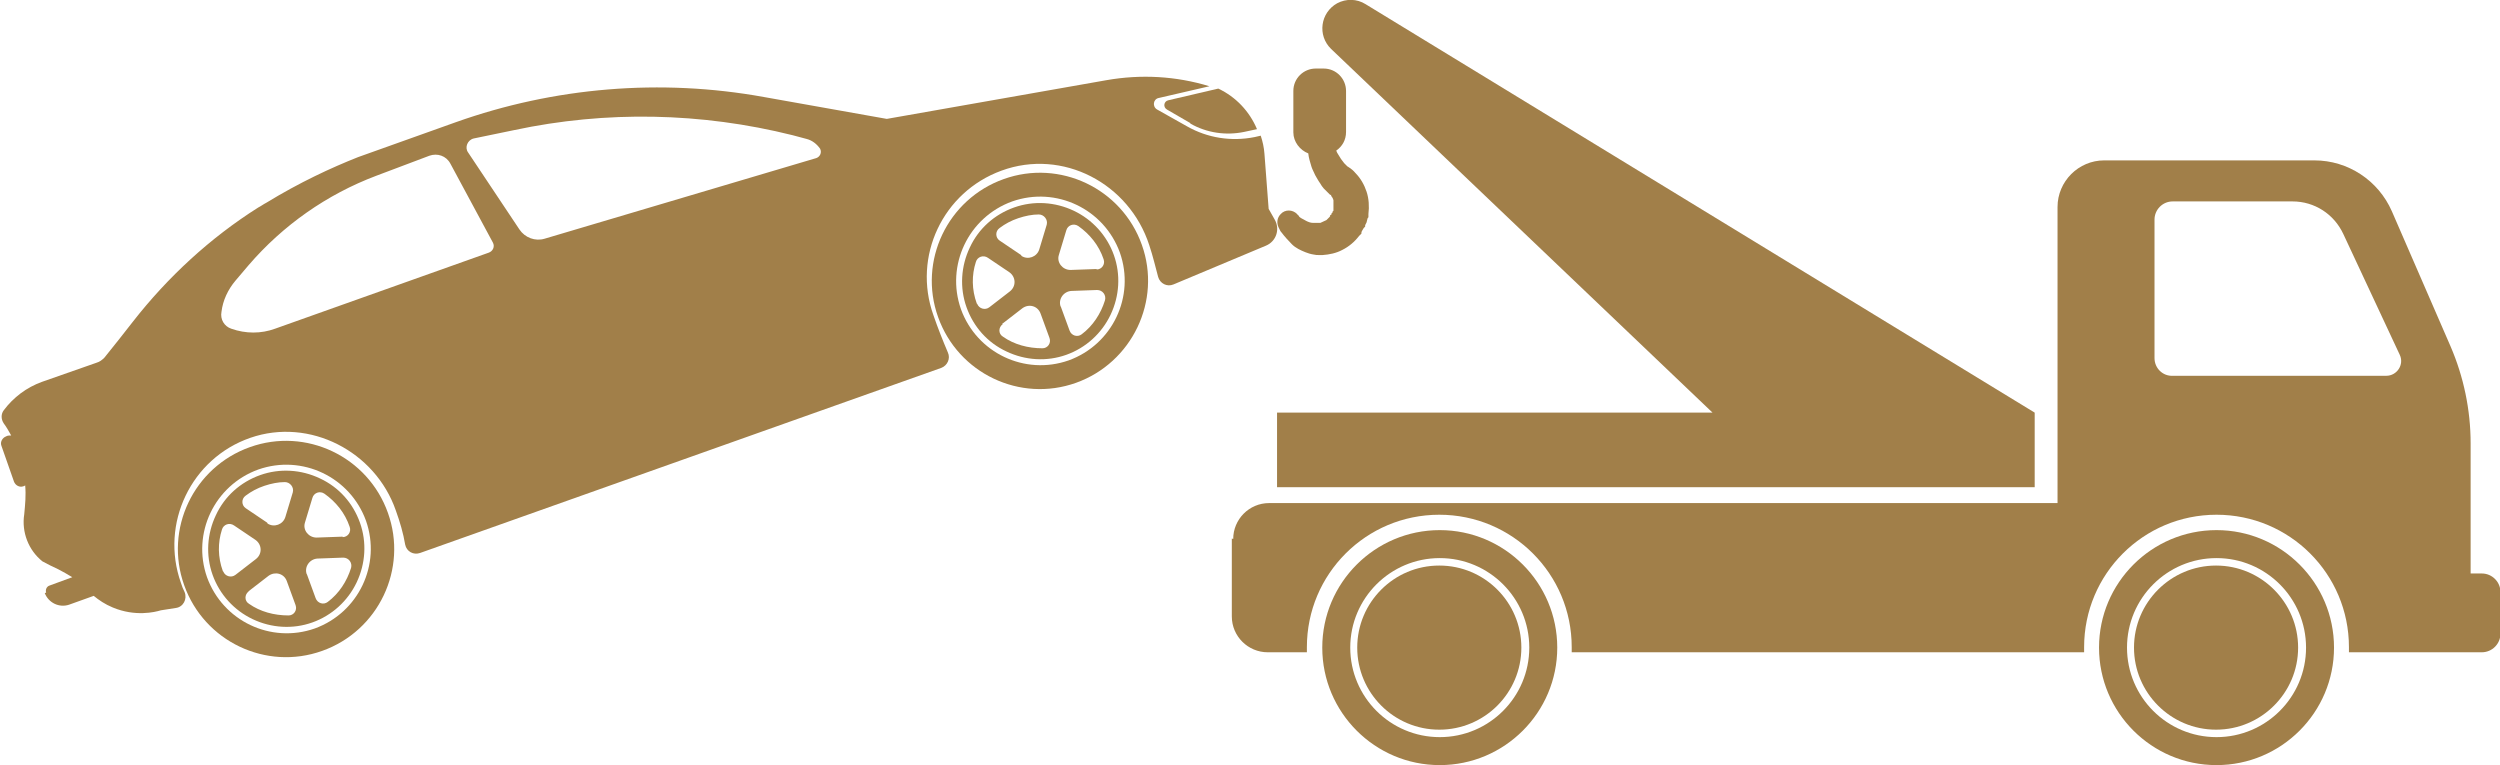
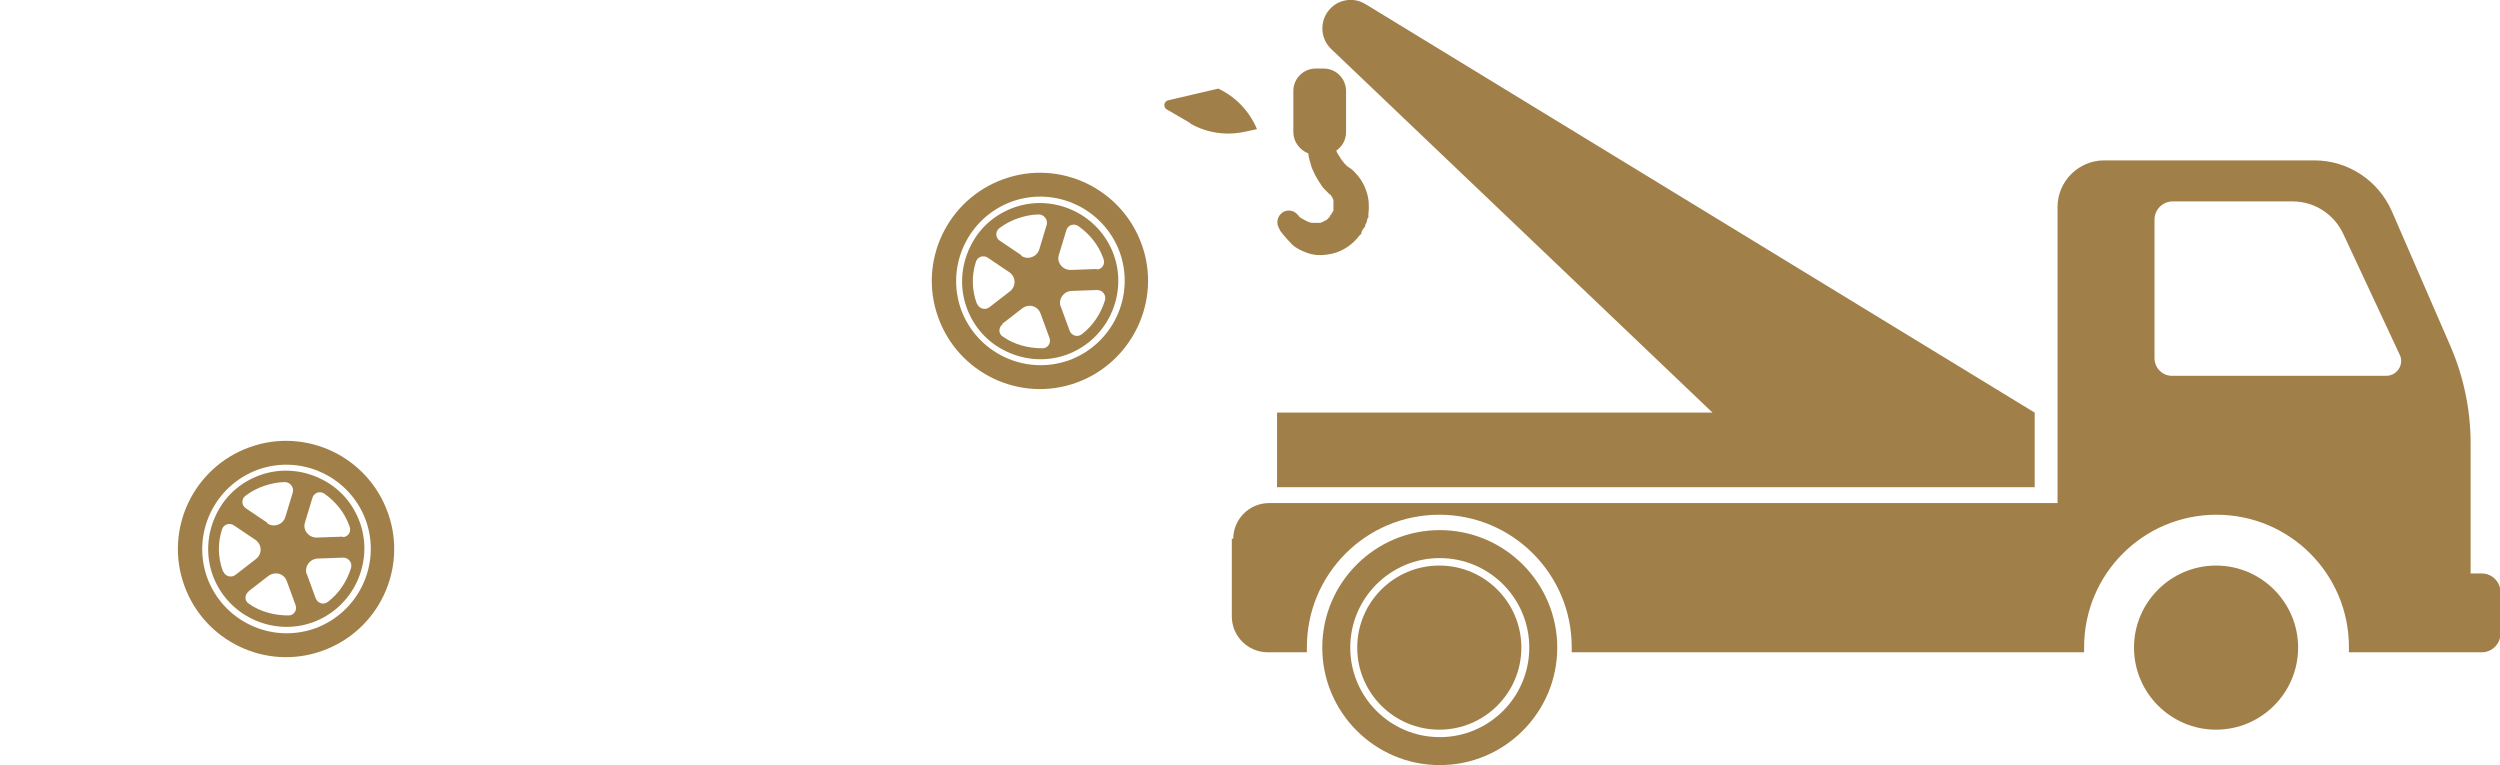
<svg xmlns="http://www.w3.org/2000/svg" id="Layer_1" data-name="Layer 1" viewBox="0 0 53.62 16.41">
  <defs>
    <style> .cls-1 { fill: #a17f49; } </style>
  </defs>
  <g>
    <path class="cls-1" d="m27.37,8.85h9.36S28.55,1.05,28.55,1.05c-.3-.29-.23-.78.13-.98.19-.1.42-.1.61.02l14.35,8.76v1.6h-16.25v-1.6Z" />
    <path class="cls-1" d="m28.87,1.94v.89c0,.17-.08.31-.21.4.01.03.02.05.04.08.04.07.08.13.13.19.01.01.03.03.04.04,0,0,.01.01.02.02,0,0,.02.02.03.02h0s.02.02.03.02c.04.03.08.06.12.11.11.11.19.25.24.4.05.15.06.32.04.48v.07s-.02.02-.02.03l-.02.08-.03.06v.03s-.02.02-.03.03l-.03.05h0s-.02.03-.02.05v.02s-.03.03-.05.05c-.1.13-.22.23-.36.3-.13.07-.28.1-.42.11,0,0-.02,0-.02,0,0,0-.01,0-.02,0h0s0,0,0,0h0s-.03,0-.05,0c-.03,0-.06,0-.1-.01-.07-.01-.13-.03-.18-.05h0c-.1-.04-.21-.09-.29-.17-.06-.06-.17-.18-.22-.25-.03-.03-.04-.06-.05-.08l-.02-.04c-.04-.09-.03-.2.05-.28.09-.1.25-.1.35,0h0s.01.02.04.04h0s0,0,0,.01c0,0,.01.01.02.02h0s0,0,0,0l.03.02s.07.04.11.06c.04.02.09.04.14.04h0s.01,0,.02,0h.14s.09-.04.13-.06h0s.02-.02.03-.03h0s0,0,.01-.01c0,0,0,0,0,0,0,0,0,0,.01-.01,0,0,0,0,.01-.01h0s.02-.02.02-.03v-.02s.02,0,.02,0c0,0,0-.01.01-.02v-.02s.01,0,.02-.01v-.02s.02-.02.02-.02c0,0,0-.02,0-.03v-.03s0-.02,0-.02c0,0,0-.02,0-.03,0-.02,0-.05,0-.07v-.02s0,0,0,0c0,0,0-.01,0-.02,0-.01,0-.02-.01-.03,0-.02-.02-.04-.04-.07v-.02s-.02,0-.02,0l-.06-.06s-.04-.04-.06-.06c0,0-.01-.01-.02-.02h0s-.05-.06-.07-.1h0c-.05-.07-.08-.13-.11-.18-.03-.07-.06-.12-.08-.18-.03-.1-.06-.19-.07-.29-.18-.07-.32-.25-.32-.45v-.89c0-.27.22-.48.48-.48h.17c.27,0,.48.22.48.48Z" />
    <path class="cls-1" d="m47.53,12.13c.97,0,1.76.79,1.76,1.76s-.79,1.76-1.76,1.76-1.76-.79-1.76-1.76.79-1.76,1.76-1.76Z" />
-     <path class="cls-1" d="m45.02,13.89c0,1.39,1.13,2.52,2.52,2.52s2.52-1.13,2.52-2.52c0-1.39-1.13-2.52-2.52-2.52s-2.52,1.13-2.52,2.52Zm.6,0c0-1.06.86-1.92,1.92-1.92s1.92.86,1.92,1.92-.86,1.92-1.92,1.92-1.92-.86-1.92-1.92Z" />
    <circle class="cls-1" cx="30.87" cy="13.89" r="1.76" />
    <path class="cls-1" d="m28.36,13.89c0,1.39,1.13,2.52,2.52,2.52s2.52-1.13,2.52-2.52c0-1.39-1.13-2.52-2.52-2.52s-2.52,1.13-2.52,2.52Zm.6,0c0-1.06.86-1.92,1.92-1.92s1.92.86,1.92,1.92-.86,1.92-1.92,1.92-1.92-.86-1.92-1.92Z" />
    <path class="cls-1" d="m26.42,11.55v1.67c0,.43.35.77.77.77h.84s0-.07,0-.11c0-1.57,1.27-2.84,2.84-2.84s2.84,1.27,2.84,2.84c0,.04,0,.07,0,.11h10.99s0-.07,0-.11c0-1.57,1.27-2.84,2.84-2.84s2.84,1.27,2.84,2.84c0,.04,0,.07,0,.11h1.21s.55,0,.55,0h1.09c.22,0,.4-.18.4-.4v-.89c0-.22-.18-.4-.4-.4h-.24v-2.79c0-.72-.15-1.43-.43-2.08l-1.26-2.9c-.29-.66-.94-1.09-1.66-1.09h-4.51c-.55,0-1,.45-1,1v6.35h-16.91c-.43,0-.77.35-.77.77Zm19.79-6.84c0-.21.17-.39.39-.39h2.57c.47,0,.89.27,1.09.7l1.21,2.59c.1.21-.06.45-.29.45h-4.58c-.21.01-.39-.16-.39-.38v-2.97Z" />
  </g>
  <g>
-     <path class="cls-1" d="m.96,12.72c.08.21.31.32.52.25l.53-.19c.11.09.24.18.41.25.48.2.9.1,1.03.06l.32-.05c.16-.02.25-.19.19-.34-.03-.06-.06-.13-.08-.2-.45-1.27.22-2.67,1.49-3.11,1.27-.44,2.68.29,3.12,1.56.09.25.16.49.2.73.03.15.18.23.32.18l11.18-3.97c.13-.05.2-.2.14-.33-.11-.26-.21-.51-.31-.8-.45-1.26.2-2.64,1.46-3.1,1.31-.48,2.74.27,3.17,1.6.08.24.13.46.19.68.04.14.19.22.33.16l1.98-.83c.22-.09.31-.35.19-.56l-.13-.23-.09-1.18c-.01-.14-.04-.27-.08-.39l-.13.03c-.5.1-1.01.02-1.45-.23l-.64-.36c-.11-.06-.09-.23.04-.25l1.08-.25c-.72-.22-1.47-.26-2.21-.13l-4.71.83-2.64-.47c-2.21-.4-4.49-.21-6.6.54l-2.1.75c-.58.23-1.25.54-1.97.98-.06.03-.11.07-.17.1-1.03.65-1.94,1.49-2.69,2.45-.2.26-.41.52-.61.77-.05.05-.1.09-.17.11l-1.17.41c-.33.12-.61.33-.82.61-.06.08-.06.19,0,.28.06.08.11.17.16.26-.04,0-.08,0-.11.02-.08.03-.13.12-.1.2l.27.77c.03.08.12.13.2.1.01,0,.03-.01.04-.02.02.21,0,.41-.02.62-.06.38.09.77.39,1.01.11.06.23.12.34.17.1.05.2.11.3.17l-.49.18c-.06.02-.09.09-.07.15ZM10.16,2.97l.87-.18c1.97-.42,4.01-.38,5.97.11l.3.08c.12.03.22.11.29.21h0c.04.08,0,.17-.08.2l-5.83,1.73c-.2.06-.42-.02-.54-.2l-1.1-1.65c-.08-.11-.01-.27.12-.3Zm-5.41,3.72c.03-.25.14-.48.3-.67l.28-.33c.74-.86,1.68-1.52,2.74-1.92l1.14-.43c.17-.06.36,0,.45.17l.91,1.69c.05.09,0,.19-.09.22l-4.58,1.63c-.3.11-.63.11-.94,0-.15-.05-.24-.2-.21-.36Z" />
    <path class="cls-1" d="m25.53,2.64l-.5-.29c-.09-.05-.07-.18.03-.2l1.07-.25c.38.18.67.49.83.87l-.28.06c-.39.08-.8.02-1.15-.18Z" />
    <path class="cls-1" d="m20.12,6.8c.43,1.21,1.76,1.84,2.96,1.41s1.84-1.76,1.41-2.96c-.43-1.21-1.76-1.84-2.96-1.41-1.21.43-1.84,1.76-1.41,2.96Zm.49-.17c-.33-.94.16-1.97,1.1-2.31.94-.33,1.97.16,2.31,1.1.33.94-.16,1.97-1.1,2.31-.94.33-1.97-.16-2.31-1.1Z" />
    <path class="cls-1" d="m20.8,5.31c-.19.4-.22.86-.07,1.28.15.42.45.76.86.95.4.19.86.22,1.28.07.42-.15.76-.46.95-.86.19-.4.22-.86.07-1.28-.15-.42-.46-.76-.86-.95-.4-.19-.86-.22-1.28-.07s-.76.45-.95.86Zm2.72.46l-.56.02c-.17,0-.3-.16-.25-.32l.16-.53c.03-.11.16-.16.26-.09.24.17.44.41.54.71,0,0,0,0,0,0,.04.11-.04.22-.15.22Zm-.77.81c-.06-.16.06-.33.23-.34l.55-.02c.12,0,.2.11.17.22-.09.29-.26.55-.5.73-.09.07-.22.03-.26-.08l-.19-.52Zm-.85-1.11l-.46-.31c-.09-.06-.1-.2,0-.27.12-.09.25-.16.4-.21s.3-.08.44-.08c.11,0,.2.11.17.22l-.16.53c-.05.16-.24.23-.38.14Zm-.41,1.48l.44-.34c.14-.1.33-.05.39.12l.19.52c.04.11-.04.22-.15.22-.31,0-.61-.08-.85-.25-.1-.06-.1-.2,0-.27Zm-.54-.44c-.11-.3-.11-.61-.02-.89.03-.11.16-.16.26-.09l.46.31c.14.1.15.3.01.41l-.44.34c-.09.07-.22.03-.26-.07,0,0,0,0,0,0Z" />
    <path class="cls-1" d="m3.95,12.55c.43,1.21,1.76,1.84,2.96,1.41,1.21-.43,1.84-1.76,1.41-2.96-.43-1.21-1.76-1.84-2.96-1.41-1.21.43-1.84,1.76-1.41,2.96Zm.49-.17c-.33-.94.16-1.97,1.1-2.31.94-.33,1.97.16,2.31,1.1.33.94-.16,1.97-1.1,2.31-.94.33-1.97-.16-2.31-1.1Z" />
    <path class="cls-1" d="m4.63,11.05c-.19.4-.22.86-.07,1.28.15.42.46.76.86.95.4.19.86.22,1.28.07.42-.15.76-.46.95-.86.19-.4.22-.86.07-1.28-.15-.42-.45-.76-.86-.95-.4-.19-.86-.22-1.28-.07-.42.15-.76.45-.95.86Zm2.72.46l-.56.02c-.17,0-.3-.16-.25-.32l.16-.53c.03-.11.16-.16.26-.09.24.17.44.41.54.71,0,0,0,0,0,0,.04.11-.04.22-.15.22Zm-.77.81c-.06-.16.06-.33.23-.34l.55-.02c.12,0,.2.11.17.22-.09.29-.26.55-.5.73-.09.07-.22.03-.26-.08l-.19-.52Zm-.85-1.11l-.46-.31c-.09-.06-.1-.2,0-.27.12-.09.25-.16.4-.21.15-.05.3-.08.44-.08.11,0,.2.11.17.22l-.16.53c-.05.16-.24.23-.38.14Zm-.41,1.48l.44-.34c.14-.1.33-.05.39.11l.19.52c.04.11-.04.22-.15.22-.31,0-.61-.08-.85-.25-.1-.06-.1-.2,0-.27Zm-.54-.44c-.11-.3-.11-.61-.02-.89.03-.11.16-.16.26-.09l.46.31c.14.1.15.3.01.41l-.44.34c-.09.07-.22.03-.26-.07,0,0,0,0,0,0Z" />
  </g>
</svg>